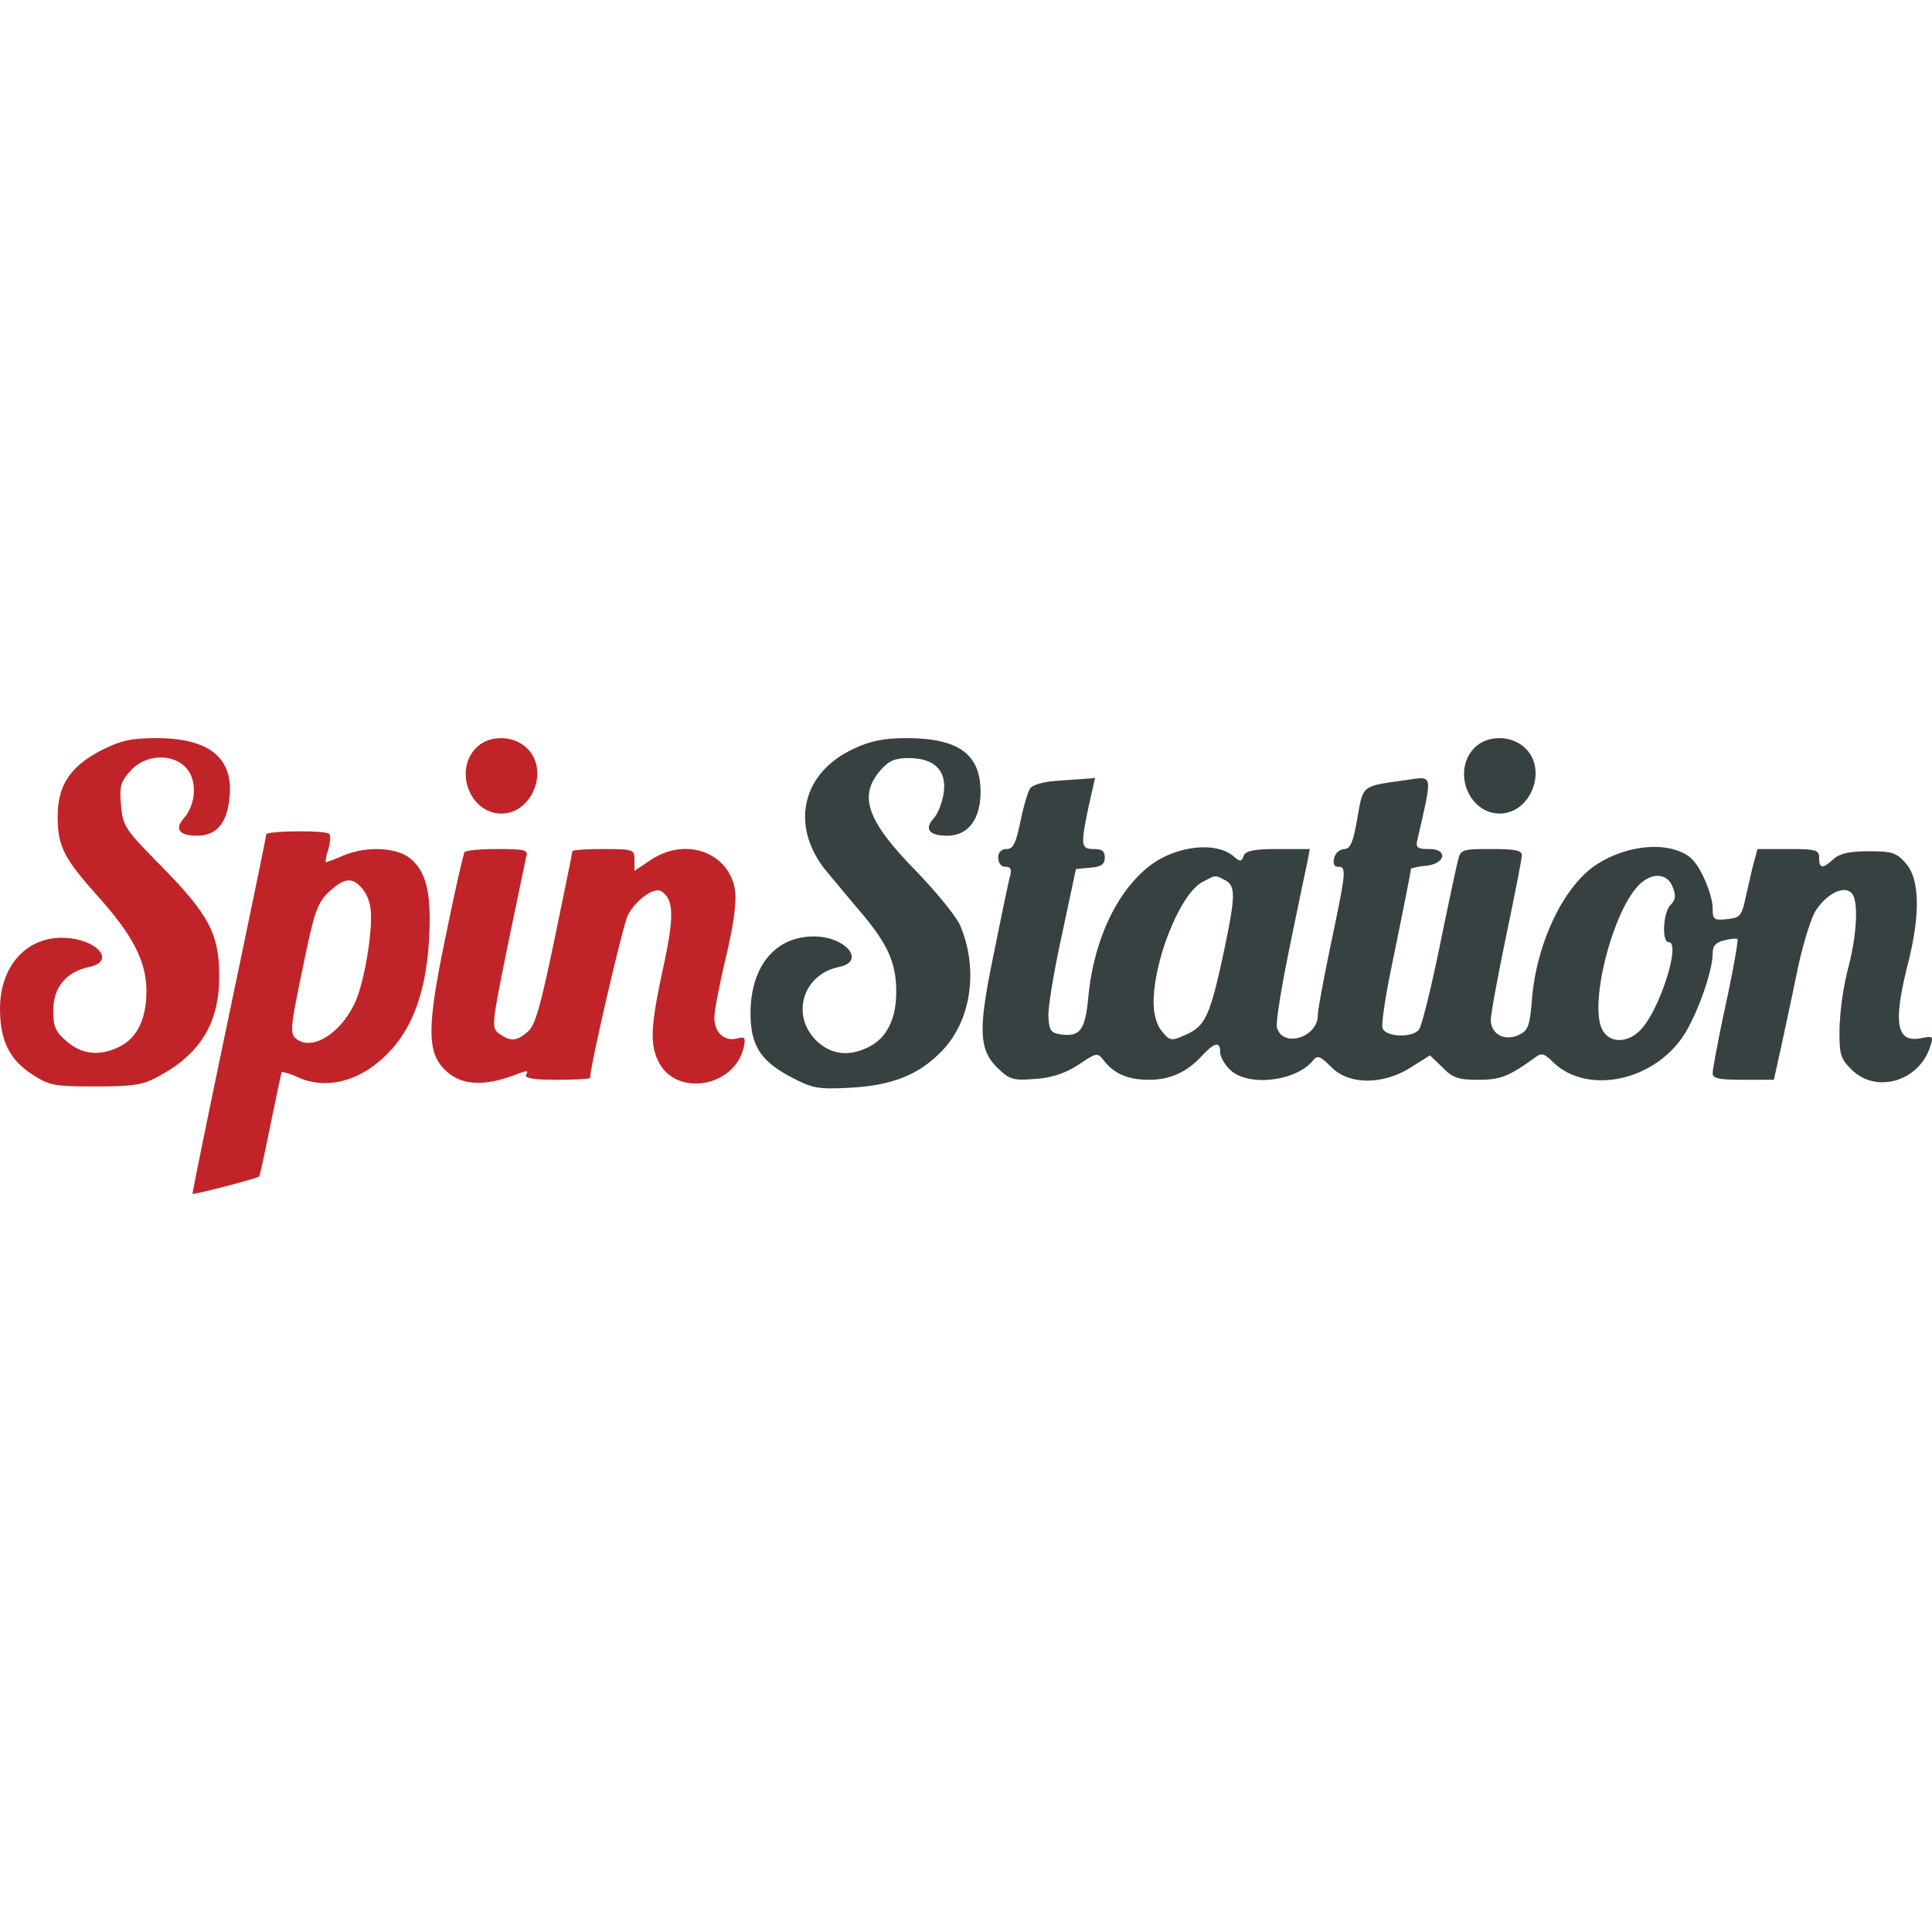
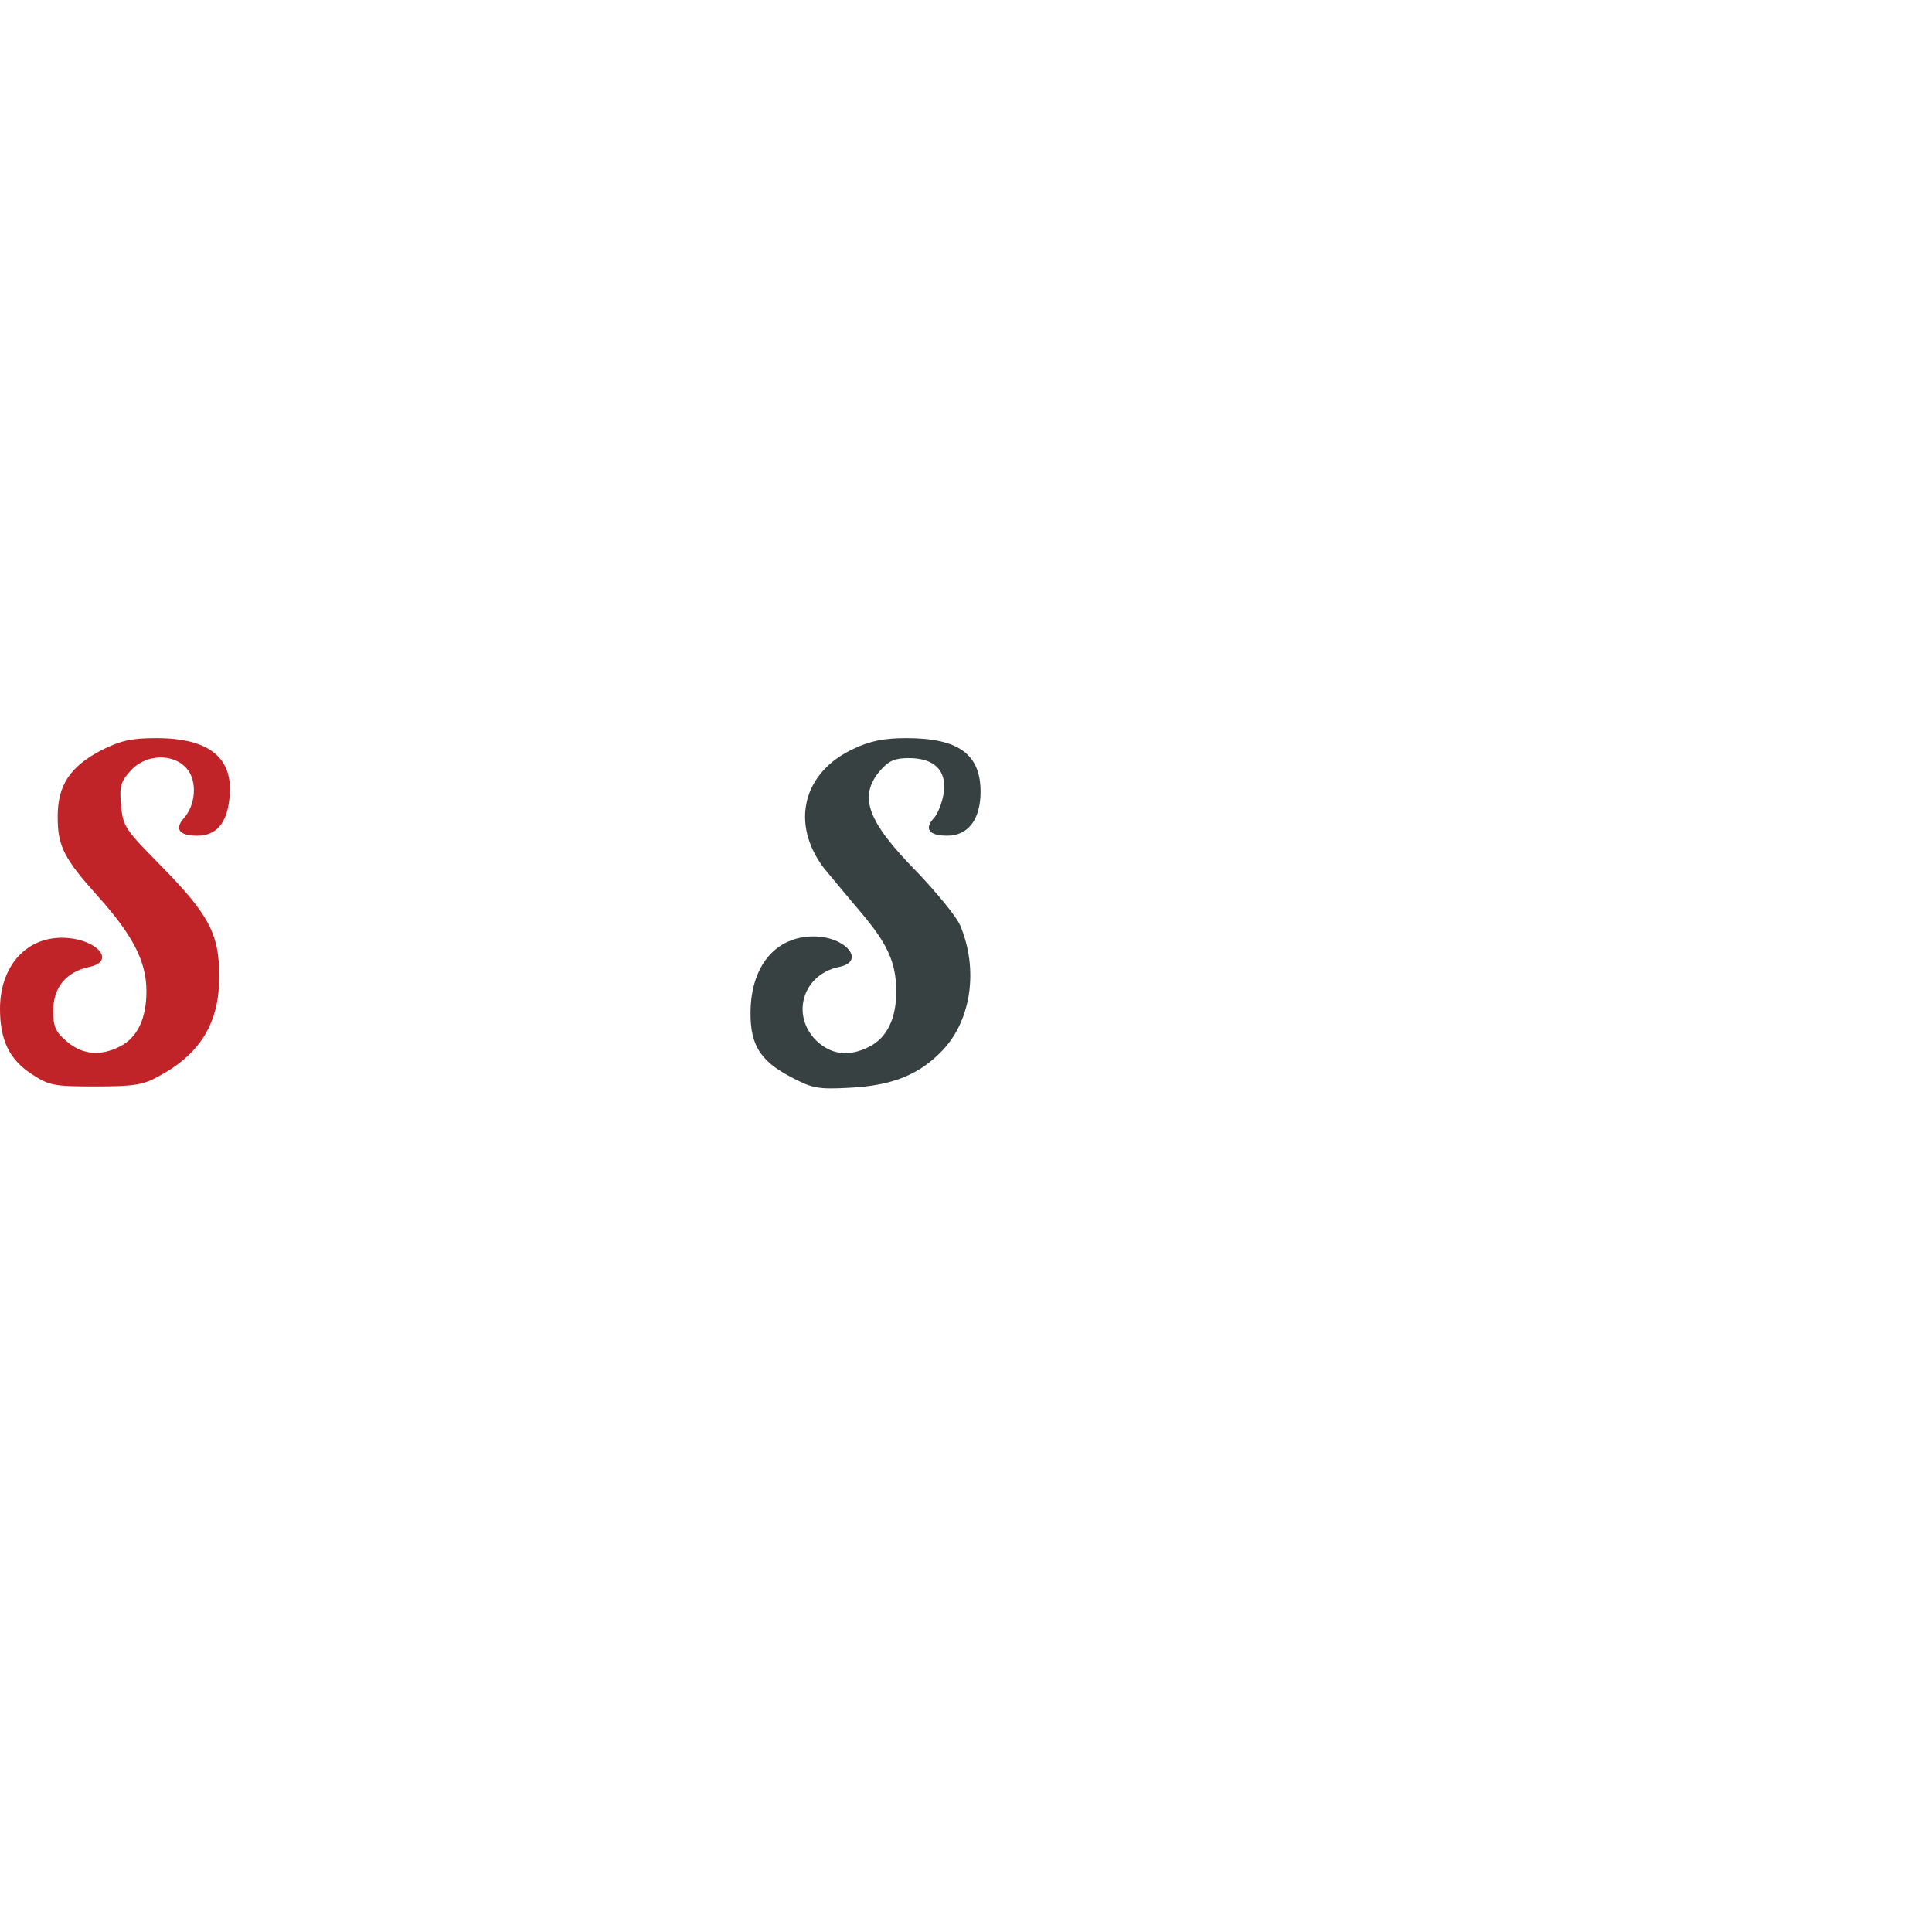
<svg xmlns="http://www.w3.org/2000/svg" viewBox="0 0 580.58 136.96" width="150" height="150">
  <defs>
    <style>.cls-1{fill:#c12428;}.cls-2{fill:#384141;}</style>
  </defs>
  <g id="Слой_2" data-name="Слой 2">
    <g id="Слой_1-2" data-name="Слой 1">
      <path class="cls-1" d="M30.53,3.6c-9.46,4.93-13.2,10.53-13.2,20,0,8.93,1.87,12.53,12.14,24C40,59.33,44,67.2,44,76c0,8.27-2.67,14-8,16.67C30.27,95.6,24.8,95.2,20.13,91.2,16.67,88.27,16,86.8,16,81.87c0-6.94,3.87-11.6,10.67-13.07,8.66-1.73,2.13-8.8-8.14-8.8C7.6,60,0,68.8,0,81.33c0,9.47,2.8,15.2,9.47,19.6,5.33,3.47,6.66,3.74,19.06,3.74,11.34,0,14.4-.4,18.94-2.94,12.8-6.8,18.53-16.26,18.4-30.4,0-12.53-3.2-18.4-17.47-32.93-10.67-10.8-11.47-11.87-12-18-.53-5.6-.27-7.2,2.67-10.4,4.53-5.33,13.2-5.6,17.2-.67,3.06,3.74,2.53,10.8-1.07,14.8-2.8,3.2-1.33,5.2,4,5.2,5.73,0,8.93-3.6,9.73-11.06C70.4,6.13,63.07,0,47.07,0,39.6,0,36.4.67,30.53,3.6Z" />
-       <path class="cls-1" d="M142.93,3.07c-6.53,6.93-1.6,19.6,7.74,19.6s14.53-13.2,7.6-19.74C154-1.07,146.67-.93,142.93,3.07Z" />
      <path class="cls-2" d="M256.53,3.2c-15.33,7.07-19.06,22.53-8.93,35.87,2.13,2.53,6.93,8.4,10.8,12.93,8.4,9.87,10.93,15.47,10.93,24.27,0,8-2.8,13.73-8,16.4-6.13,3.2-11.6,2.53-16.13-1.87-7.6-7.73-3.87-19.73,6.8-22,8.4-1.6,2.27-9.2-7.47-9.2-10.93,0-18.13,8-18.93,20.8-.53,11.07,2.27,16.27,11.87,21.33,6.53,3.47,8.13,3.87,17.86,3.34,12.8-.67,20.8-3.87,27.74-11.07,8.8-9.07,11.06-24.53,5.46-37.73-1.06-2.54-6.93-9.74-13.06-16.14-14.94-15.2-17.6-22.66-10.94-30.4C267.07,6.8,268.93,6,273.07,6c7.73,0,11.46,3.73,10.53,10.4-.4,2.8-1.73,6.27-2.93,7.6-3.07,3.33-1.47,5.33,4,5.33,6.26,0,10-4.93,10-13.2C294.67,4.8,288,0,272.4,0,265.73,0,261.6.8,256.53,3.2Z" />
-       <path class="cls-2" d="M442.93,3.07c-6.53,6.93-1.6,19.6,7.74,19.6s14.53-13.2,7.6-19.74C454-1.07,446.67-.93,442.93,3.07Z" />
-       <path class="cls-2" d="M316.4,12.93c-3.07.27-6.13,1.2-6.8,2.14s-2,5.33-2.93,9.86c-1.34,6.67-2.27,8.4-4.14,8.4A2.36,2.36,0,0,0,300,36c0,1.6.93,2.67,2.13,2.67,1.74,0,2,.8,1.2,3.6-.53,2.13-2.66,12.4-4.8,23.06-4.66,22.54-4.4,28.4,1.47,34,3.47,3.34,4.53,3.6,11.2,3.07a26.06,26.06,0,0,0,12.93-4.27c5.6-3.73,5.6-3.73,7.74-1.06,3.06,3.86,7.2,5.6,13.46,5.6s11.34-2.27,15.87-7.2c3.87-4.14,5.47-4.4,5.47-1.07,0,1.33,1.33,3.73,3.06,5.33,5.34,5.07,19.6,3.47,24.8-2.8,1.34-1.73,2.14-1.46,5.47,1.87,5.33,5.47,15.6,5.47,24,.13l5.73-3.6,3.74,3.6c3.06,3.2,4.8,3.74,10.8,3.74,6.66,0,9.06-.94,17.2-6.8,1.73-1.34,2.66-1.07,5.06,1.33,9.6,9.6,28.67,6.53,38.4-6.4,4.27-5.47,9.74-20.27,9.74-26.13,0-2.14.93-3.34,3.46-3.87,2-.53,3.74-.67,4-.4s-1.2,8.93-3.46,19.33-4,19.87-4,20.94c0,1.6,1.86,2,9.2,2h9.2l2-9.07c1.06-4.93,3.33-15.33,4.93-23.2s4.13-16,5.47-18.27c3.2-5.2,8.53-8,10.93-5.6,2.13,2.14,1.73,12.27-1.07,22.8a87.59,87.59,0,0,0-2.53,17.6c-.13,8.14.27,9.34,3.6,12.67,7.2,7.2,19.87,3.73,23.47-6.4,1.2-3.6,1.2-3.73-2.4-3.07-7.6,1.6-8.67-4.26-4.14-22.26,3.74-14.67,3.6-25.34-.53-30.14C569.87,34.4,568.67,34,561.6,34c-5.73,0-8.67.67-10.53,2.27-3.34,3.06-4.4,3.06-4.4-.27,0-2.4-.94-2.67-9.34-2.67h-9.2l-1.33,4.94c-.67,2.8-1.73,7.46-2.4,10.4-1.07,4.8-1.6,5.33-5.47,5.73s-4.26.13-4.26-3.33c0-2.14-1.34-6.54-2.94-9.74-2.4-4.8-4.13-6.4-8.26-7.73-7.07-2.27-17.47-.13-24.67,5.07-9.33,6.8-16.93,23.06-18.4,39.33-.67,8.67-1.2,9.87-4,11.2-4.27,2-8.4-.27-8.4-4.53,0-1.87,2.13-13.2,4.67-25.47s4.66-22.93,4.66-24c0-1.47-2.13-1.87-9.2-1.87-8.8,0-9.2.14-10,3.47-.53,2-3.06,13.87-5.6,26.27s-5.33,23.6-6.13,24.53c-2,2.53-9.87,2.27-10.93-.4-.4-1.07.8-9.33,2.66-18.27C421.47,52.67,424,40,424,39.2a19.1,19.1,0,0,1,4.27-.8c6.13-.53,7.06-5.07,1.2-5.07-3.6,0-4.14-.4-3.47-3.06,4.53-19.74,4.67-18.8-2.93-17.74-14.14,2-13.34,1.34-15.2,11.6-1.2,7.2-2.14,9.2-3.87,9.2A3.53,3.53,0,0,0,400.93,36c-.4,1.73,0,2.67,1.2,2.67,2.54,0,2.4,1.33-2.13,22.93-2.13,10.27-4,20.13-4,21.73,0,6.67-10.67,9.87-12.27,3.6-.4-1.33,1.34-12,3.74-23.73s4.8-23.2,5.33-25.6l.8-4.27h-9.47c-7.33,0-9.73.54-10.4,2-.66,1.87-1.06,1.87-2.93.27-5.47-4.8-18.13-3.2-26,3.33-9.6,7.87-16.13,22.27-17.73,38.67-.94,10-2.4,12.13-8,11.47-3.2-.4-3.74-1.07-4-5.07-.27-2.53,1.6-13.73,4-24.67l4.26-20,4.4-.4c3.2-.26,4.27-1.06,4.27-3.06s-.93-2.54-3.33-2.54c-3.87,0-4-1.06-1.47-13.06L329.07,12l-3.6.27C323.6,12.4,319.47,12.67,316.4,12.93Zm51.73,29.74c3.34,1.86,3.2,4.8-.8,23.6-3.86,17.6-5.33,20.53-11.46,23.06-3.87,1.74-4.4,1.6-6.67-1.2-1.6-1.86-2.53-5.2-2.53-8.66,0-12.8,8-32.54,14.53-36.14C365.47,41.07,364.93,41.07,368.13,42.67ZM502.67,44.8c1.06,2.53.8,3.87-.67,5.33-2.27,2.4-2.67,11.2-.53,11.2,3.73,0-2.67,20.27-8.4,26.27-4.14,4.4-10,4.13-11.87-.67-3.33-8.26,3.47-34.53,11.07-42.53C496.13,40.27,501.07,40.4,502.67,44.8Z" />
-       <path class="cls-1" d="M80,28.93c0,.67-5.07,25.07-11.2,54.4s-11.07,53.47-10.93,53.6c.26.4,19.6-4.66,20-5.2.26-.26,1.73-7.33,3.46-15.73s3.2-15.47,3.34-15.73A23.39,23.39,0,0,1,90,102.13c8.93,3.74,19.47.54,27.6-8.53,6.8-7.47,10.53-18.53,11.33-33.07.8-13.86-.8-20.53-5.86-24.53-4.14-3.2-13.07-3.6-20-.67a50.89,50.89,0,0,1-5.2,2,11.82,11.82,0,0,1,.8-3.86c.53-2.14.8-4.27.26-4.67C97.87,27.6,80,27.87,80,28.93Zm28.4,15.74a11.57,11.57,0,0,1,2.8,5.73c1.2,5.2-1.47,22.27-4.4,28.8-4.27,9.47-12.93,14.93-17.73,11.2-2-1.6-1.87-3.2,1.86-21.07,3.47-17.06,4.4-19.73,7.87-23.06C103.2,42.13,105.6,41.73,108.4,44.67Z" />
-       <path class="cls-1" d="M139.6,34.27c-.4.66-2.93,11.73-5.6,24.93-5.6,26.8-5.73,34.8-.67,40.13s12.4,5.6,23.2,1.2c1.87-.66,2.27-.53,1.6.54s1.74,1.6,9.07,1.6c5.6,0,10.13-.27,10.13-.54,0-3.6,9.87-46,11.34-48.93,2.4-4.53,7.86-8.53,10-7.2,3.86,2.4,4,7.47.66,22.8C195.47,86.67,195.2,92,198,97.47c5.47,10.4,22.67,7.33,25.47-4.4.66-3.07.4-3.47-2-2.8-3.87.93-6.8-1.87-6.8-6.27,0-2.13,1.6-10.27,3.46-18.13,2.27-9.34,3.2-16.4,2.8-19.87-1.6-11.6-14.8-16.53-25.46-9.33l-4.8,3.2v-3.2c0-3.2-.27-3.34-9.34-3.34-5.06,0-9.33.27-9.33.67s-2.4,12.13-5.33,26.27c-4.27,20.53-5.87,26.26-8.14,28-3.33,2.93-5.2,2.93-8.53.53-2.4-1.73-2.27-2.53,2.53-26.27,2.8-13.46,5.34-25.6,5.6-26.93.67-2-.4-2.27-8.66-2.27C144.4,33.33,139.87,33.73,139.6,34.27Z" />
    </g>
  </g>
</svg>